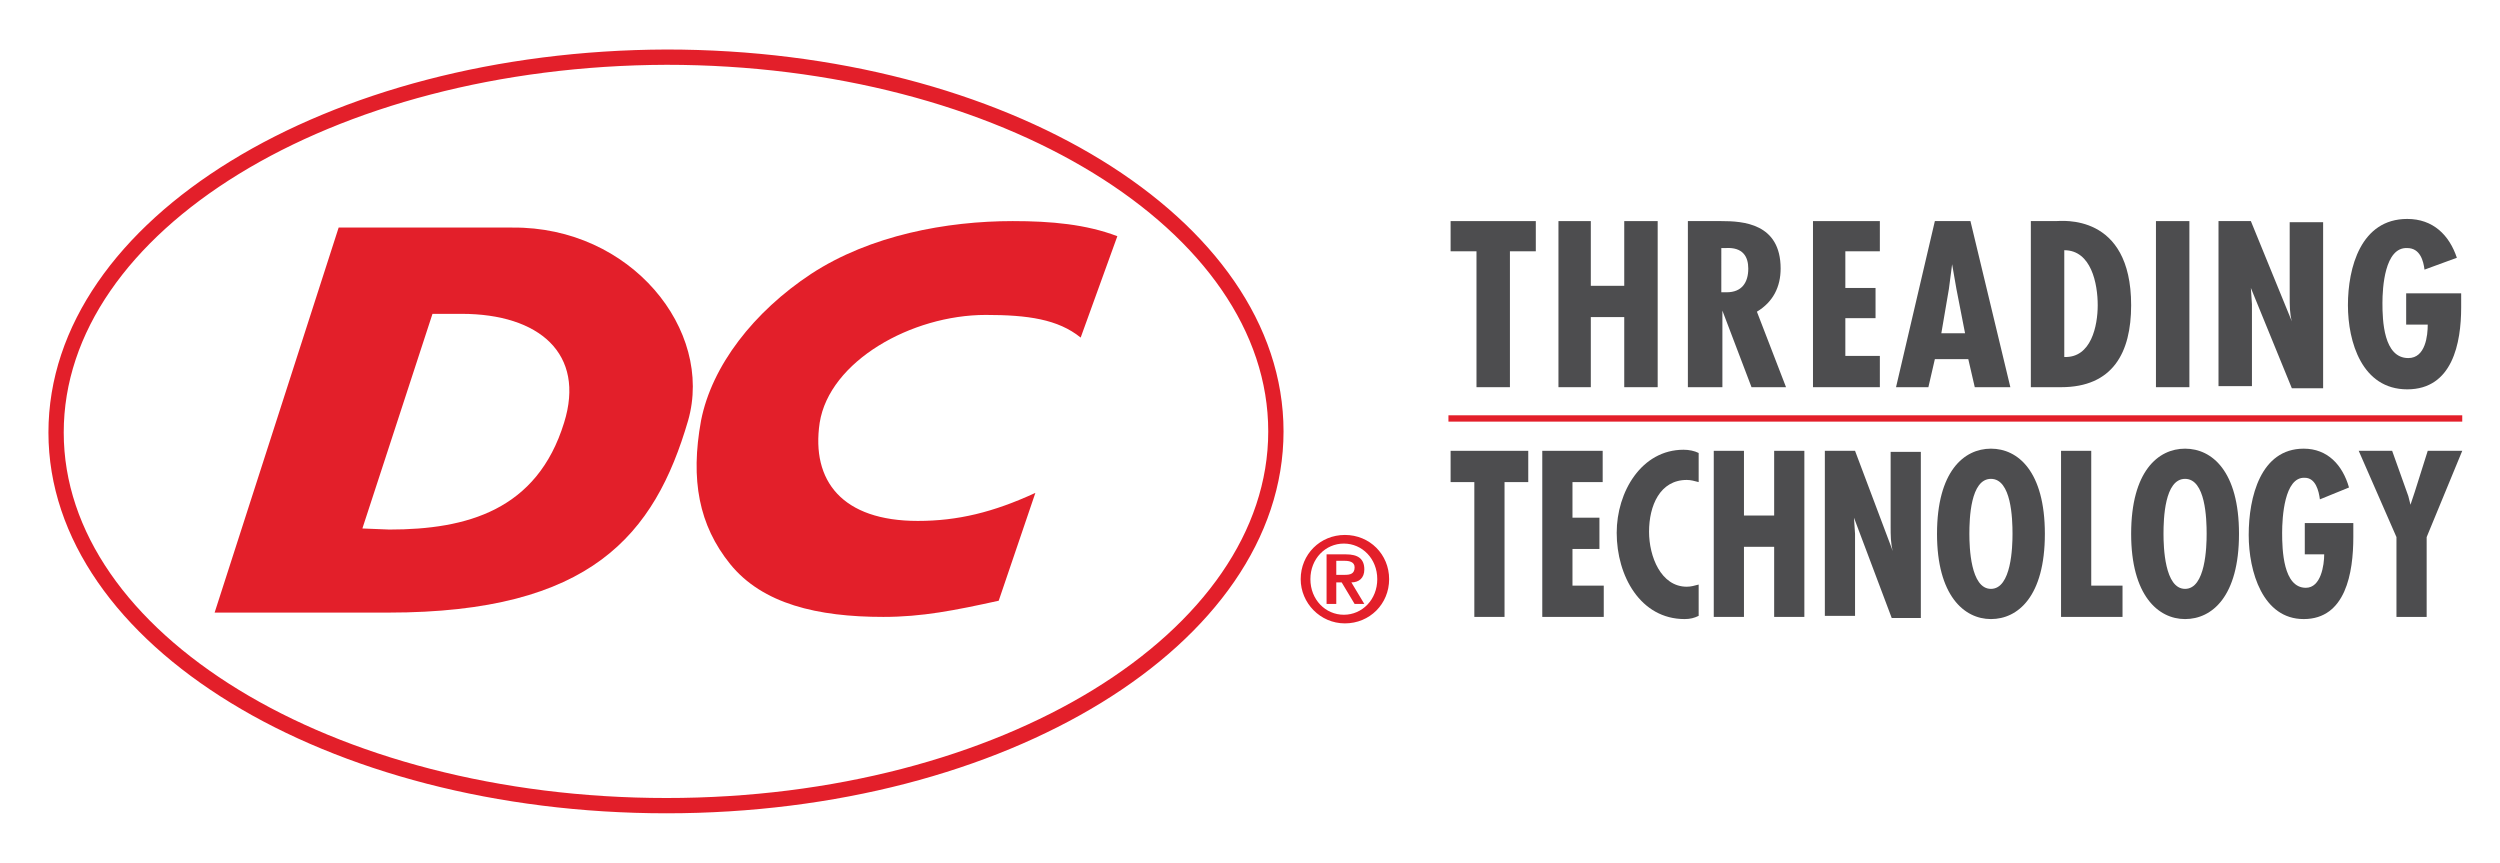
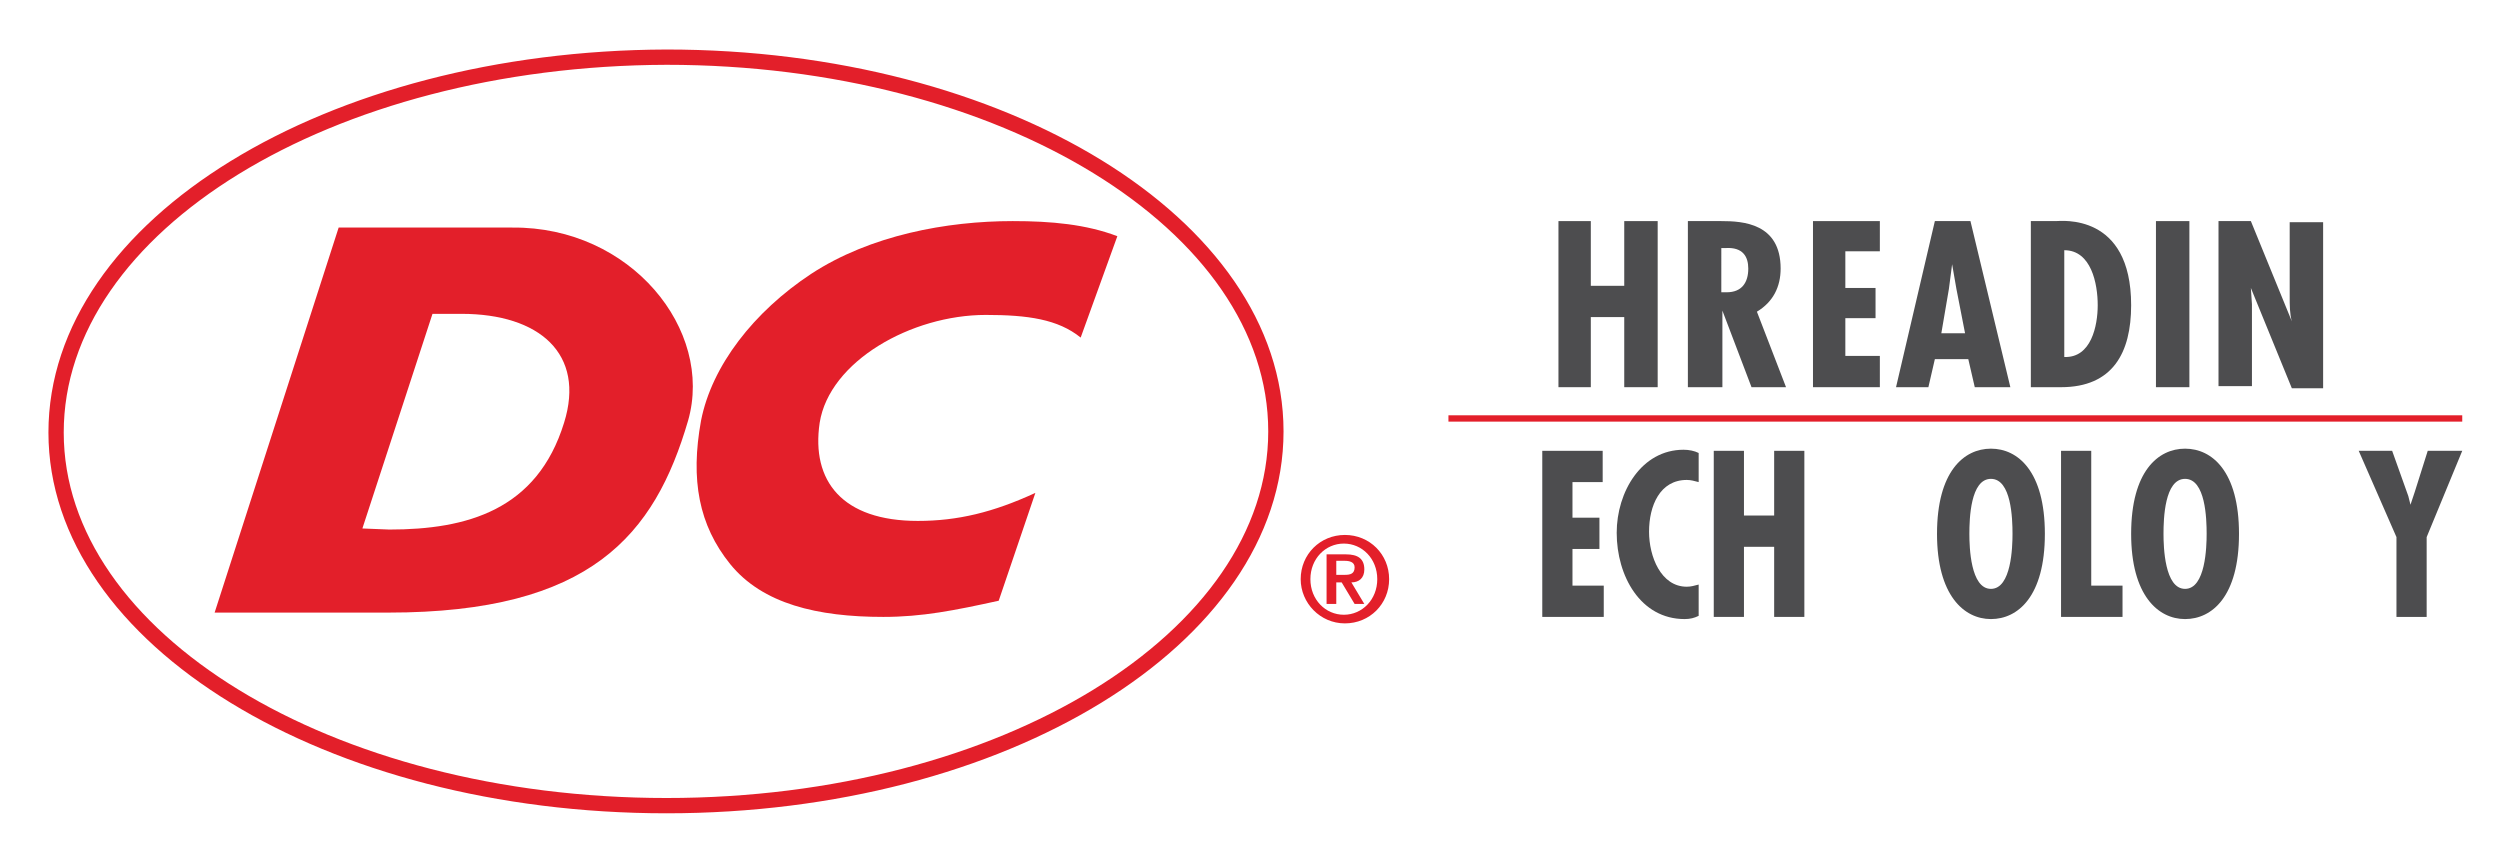
<svg xmlns="http://www.w3.org/2000/svg" xmlns:xlink="http://www.w3.org/1999/xlink" version="1.1" id="Layer_1" x="0px" y="0px" viewBox="0 0 231.8 80" style="enable-background:new 0 0 231.8 80;" xml:space="preserve">
  <style type="text/css">
	.st0{clip-path:url(#SVGID_2_);fill:none;stroke:#E31F2A;stroke-width:1.418;}
	.st1{clip-path:url(#SVGID_2_);fill:#E31F2A;}
	.st2{clip-path:url(#SVGID_2_);fill:#4D4D4F;}
	.st3{clip-path:url(#SVGID_2_);fill:none;stroke:#E31F2A;stroke-width:0.587;}
</style>
  <g>
    <defs>
      <rect id="SVGID_1_" x="2.5" y="2.6" width="229.3" height="74.9" />
    </defs>
    <clipPath id="SVGID_2_">
      <use xlink:href="#SVGID_1_" style="overflow:visible;" />
    </clipPath>
-     <path class="st0" d="M61.8,74.7c31.2,0,56.5-15.5,56.5-34.7c0-19.2-25.3-34.7-56.5-34.7C30.5,5.4,5.2,20.9,5.2,40.1   C5.2,59.2,30.5,74.7,61.8,74.7z" />
+     <path class="st0" d="M61.8,74.7c31.2,0,56.5-15.5,56.5-34.7c0-19.2-25.3-34.7-56.5-34.7C30.5,5.4,5.2,20.9,5.2,40.1   C5.2,59.2,30.5,74.7,61.8,74.7" />
    <path class="st1" d="M31.4,21.1l16.1,0c11-0.1,18.7,9.5,16.3,17.9c-3.1,10.6-9,17.8-27.8,17.8l-16.1,0L31.4,21.1z M33.6,49l2.5,0.1   c7.2,0,13.7-1.8,16.2-9.9c2-6.4-2.3-10.1-9.5-10.1h-2.7L33.6,49z" />
    <path class="st1" d="M100.2,31.3c-2.1-1.7-4.9-2.1-8.8-2.1c-6.9,0-14.5,4.3-15.4,10c-0.8,5.4,2.1,9.1,9.1,9.1c3.7,0,7-0.8,10.9-2.6   l-3.4,10c-4.1,0.9-7.1,1.5-10.7,1.5c-6.1,0-11.2-1.2-14.2-4.9C64.8,48.7,64,44.5,65,39c1-5.1,4.9-10.1,10.2-13.6   c5.5-3.6,12.6-4.9,18.7-4.9c3.6,0,6.8,0.3,9.7,1.4L100.2,31.3z" />
-     <polygon class="st2" points="141.7,41.8 141.7,44.7 139.5,44.7 139.5,57.2 136.7,57.2 136.7,44.7 134.5,44.7 134.5,41.8  " />
    <polygon class="st2" points="148.6,41.8 148.6,44.7 145.8,44.7 145.8,48 148.3,48 148.3,50.9 145.8,50.9 145.8,54.3 148.7,54.3    148.7,57.2 143,57.2 143,41.8  " />
    <path class="st2" d="M157.5,44.7c-0.4-0.1-0.7-0.2-1.1-0.2c-2.5,0-3.5,2.4-3.5,4.8c0,2.3,1.1,5.1,3.5,5.1c0.4,0,0.7-0.1,1.1-0.2   v2.9c-0.4,0.2-0.8,0.3-1.3,0.3c-4.1,0-6.3-4-6.3-8c0-3.8,2.3-7.7,6.2-7.7c0.5,0,1,0.1,1.4,0.3V44.7z" />
    <polygon class="st2" points="161.7,41.8 161.7,47.8 164.5,47.8 164.5,41.8 167.3,41.8 167.3,57.2 164.5,57.2 164.5,50.7    161.7,50.7 161.7,57.2 158.9,57.2 158.9,41.8  " />
-     <path class="st2" d="M172,41.8l3.5,9.3l0,0c-0.2-0.7-0.2-1.5-0.2-2.3v-6.9h2.8v15.4h-2.7l-3.5-9.3l0,0l0.1,1.5l0,0.6v7h-2.8V41.8   H172z" />
    <path class="st2" d="M189.6,49.5c0,5.8-2.5,7.9-5,7.9c-2.5,0-5-2.2-5-7.9c0-5.8,2.5-7.9,5-7.9C187.1,41.6,189.6,43.7,189.6,49.5    M184.6,54.6c1.9,0,2-3.9,2-5.1c0-1.4-0.1-5.1-2-5.1c-1.9,0-2,3.7-2,5.1C182.6,50.7,182.7,54.6,184.6,54.6" />
    <polygon class="st2" points="193.9,41.8 193.9,54.3 196.8,54.3 196.8,57.2 191.1,57.2 191.1,41.8  " />
    <path class="st2" d="M207.6,49.5c0,5.8-2.5,7.9-5,7.9c-2.5,0-5-2.2-5-7.9c0-5.8,2.5-7.9,5-7.9C205.1,41.6,207.6,43.7,207.6,49.5    M202.6,54.6c1.9,0,2-3.9,2-5.1c0-1.4-0.1-5.1-2-5.1c-1.9,0-2,3.7-2,5.1C200.6,50.7,200.7,54.6,202.6,54.6" />
-     <path class="st2" d="M218.2,48.6v1.2c0,3.3-0.7,7.6-4.6,7.6c-3.8,0-5.1-4.4-5.1-7.8c0-3.5,1.1-8,5.1-8c2.2,0,3.6,1.5,4.2,3.6   l-2.7,1.1c-0.1-0.8-0.4-2-1.4-2c-1.9-0.1-2.1,3.7-2.1,5.1c0,1.6,0.1,5.1,2.2,5.1c1.4,0,1.7-2.1,1.7-3.1h-1.8v-2.9H218.2z" />
    <polygon class="st2" points="221.8,41.8 223.3,46 223.5,46.8 223.5,46.8 223.9,45.6 225.1,41.8 228.3,41.8 225,49.8 225,57.2    222.2,57.2 222.2,49.8 218.7,41.8  " />
    <line class="st3" x1="134.3" y1="38.8" x2="228.3" y2="38.8" />
-     <polygon class="st2" points="142.4,20.5 142.4,23.3 140,23.3 140,35.9 136.9,35.9 136.9,23.3 134.5,23.3 134.5,20.5  " />
    <polygon class="st2" points="147.5,20.5 147.5,26.5 150.6,26.5 150.6,20.5 153.7,20.5 153.7,35.9 150.6,35.9 150.6,29.4    147.5,29.4 147.5,35.9 144.5,35.9 144.5,20.5  " />
    <path class="st2" d="M156.5,35.9V20.5h3.1c2,0,5.5,0.2,5.5,4.4c0,1.7-0.7,3.1-2.2,4l2.7,7h-3.2l-2.7-7.1h0v7.1H156.5z M159.6,27.1   l0.5,0c1.4,0,2-0.9,2-2.2c0-1.1-0.5-2-2.1-1.9h-0.4V27.1z" />
    <polygon class="st2" points="174.3,20.5 174.3,23.3 171.1,23.3 171.1,26.7 173.9,26.7 173.9,29.5 171.1,29.5 171.1,33 174.3,33    174.3,35.9 168.1,35.9 168.1,20.5  " />
    <path class="st2" d="M182.7,20.5l3.7,15.4h-3.3l-0.6-2.6h-3.1l-0.6,2.6h-3l3.6-15.4H182.7z M181.4,26.8l-0.4-2.3h0l-0.3,2.3   l-0.7,4.1h2.2L181.4,26.8z" />
    <path class="st2" d="M188.3,35.9V20.5h2.3c0.5,0,7-0.8,7,7.8c0,4.4-1.7,7.6-6.5,7.6H188.3z M194.5,28.3c0-2-0.6-5.1-3.1-5.1v9.9   C193.9,33.2,194.5,30.2,194.5,28.3" />
    <rect x="199.9" y="20.5" class="st2" width="3.1" height="15.4" />
    <path class="st2" d="M208.7,20.5l3.8,9.3l0,0c-0.2-0.7-0.2-1.5-0.2-2.3v-6.9h3.1v15.4h-2.9l-3.8-9.3l0,0l0.1,1.5l0,0.6v7h-3.1V20.5   H208.7z" />
-     <path class="st2" d="M228.2,27.3v1.2c0,3.3-0.8,7.6-5,7.6s-5.5-4.4-5.5-7.8c0-3.5,1.2-8,5.5-8c2.4,0,3.9,1.5,4.6,3.6l-3,1.1   c-0.1-0.8-0.4-2-1.6-2c-2.1-0.1-2.3,3.7-2.3,5.1c0,1.6,0.1,5.1,2.4,5.1c1.6,0,1.8-2.1,1.8-3.1h-2v-2.9H228.2z" />
    <path class="st1" d="M120.6,53.7c0-2.3,1.8-4.1,4.1-4.1c2.3,0,4.1,1.8,4.1,4.1c0,2.3-1.8,4.1-4.1,4.1   C122.4,57.8,120.6,55.9,120.6,53.7 M127.7,53.7c0-1.9-1.4-3.3-3.1-3.3s-3.1,1.4-3.1,3.3c0,1.9,1.4,3.3,3.1,3.3   S127.7,55.6,127.7,53.7 M123.1,51.4h1.7c1.1,0,1.7,0.4,1.7,1.4c0,0.8-0.5,1.2-1.2,1.2l1.2,2h-0.9l-1.2-2h-0.5v2h-0.9V51.4z    M123.9,53.3h0.8c0.5,0,0.9-0.1,0.9-0.7c0-0.5-0.5-0.6-0.9-0.6h-0.8V53.3z" />
  </g>
</svg>